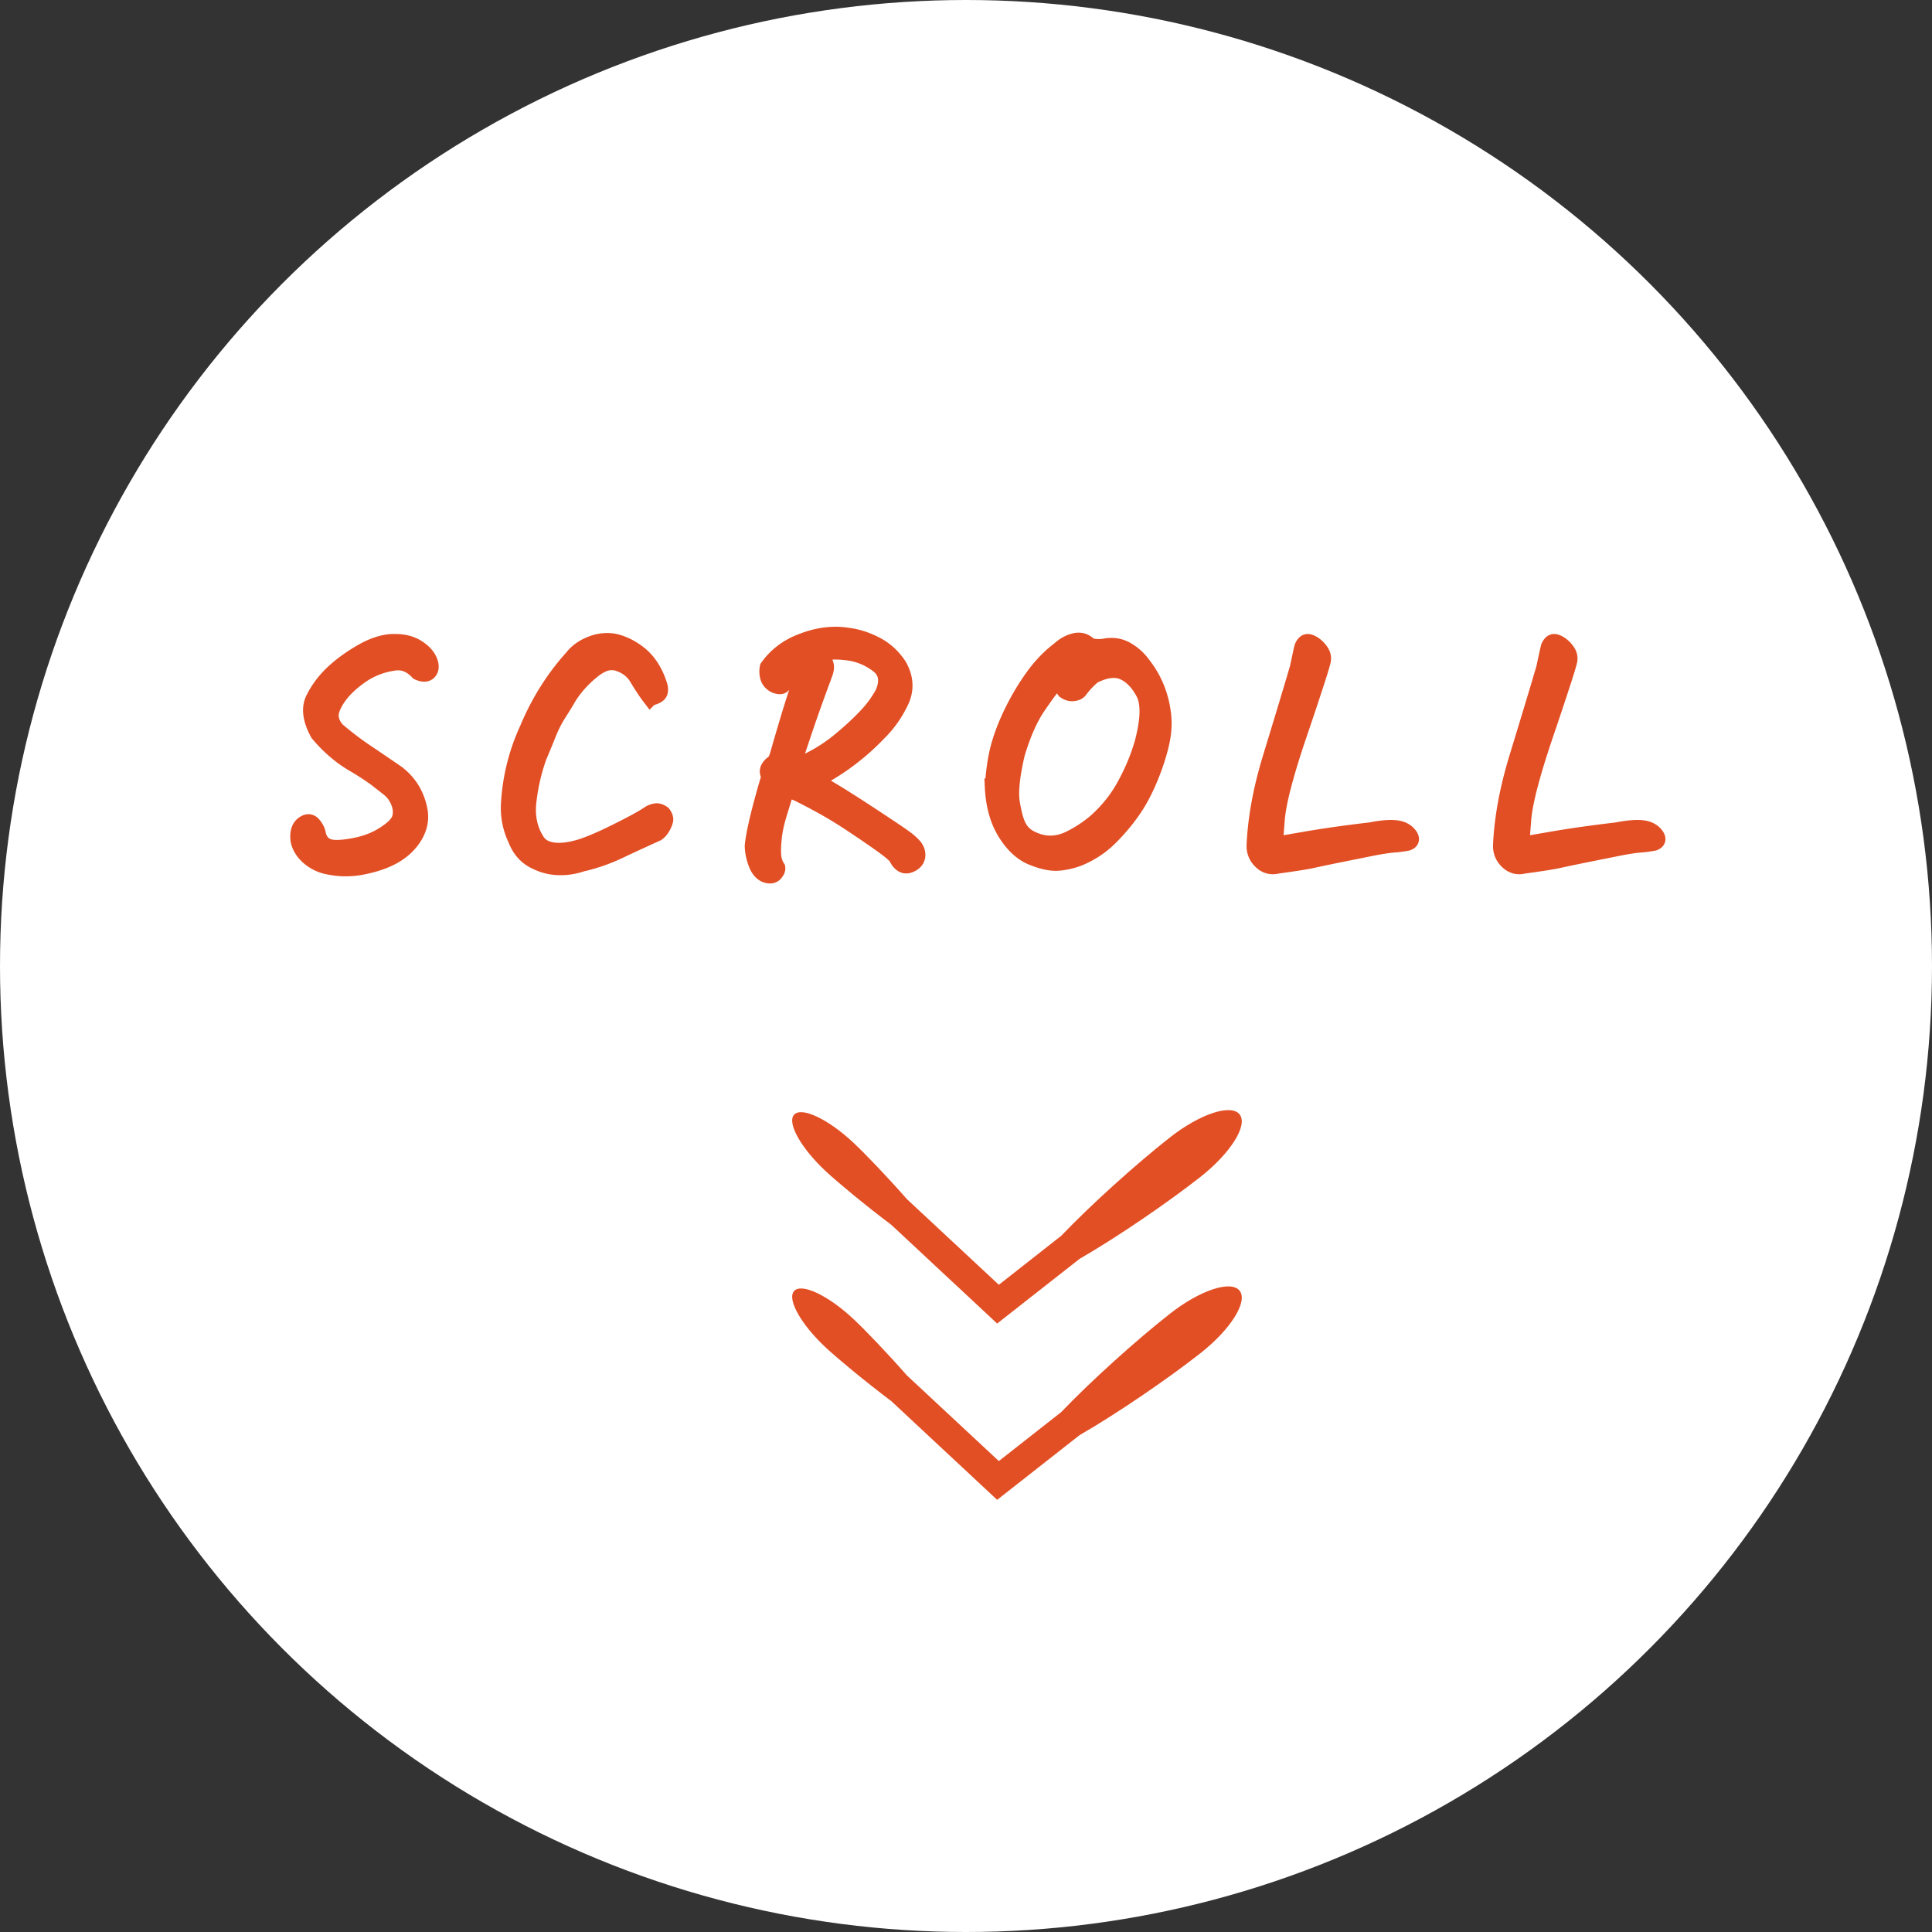
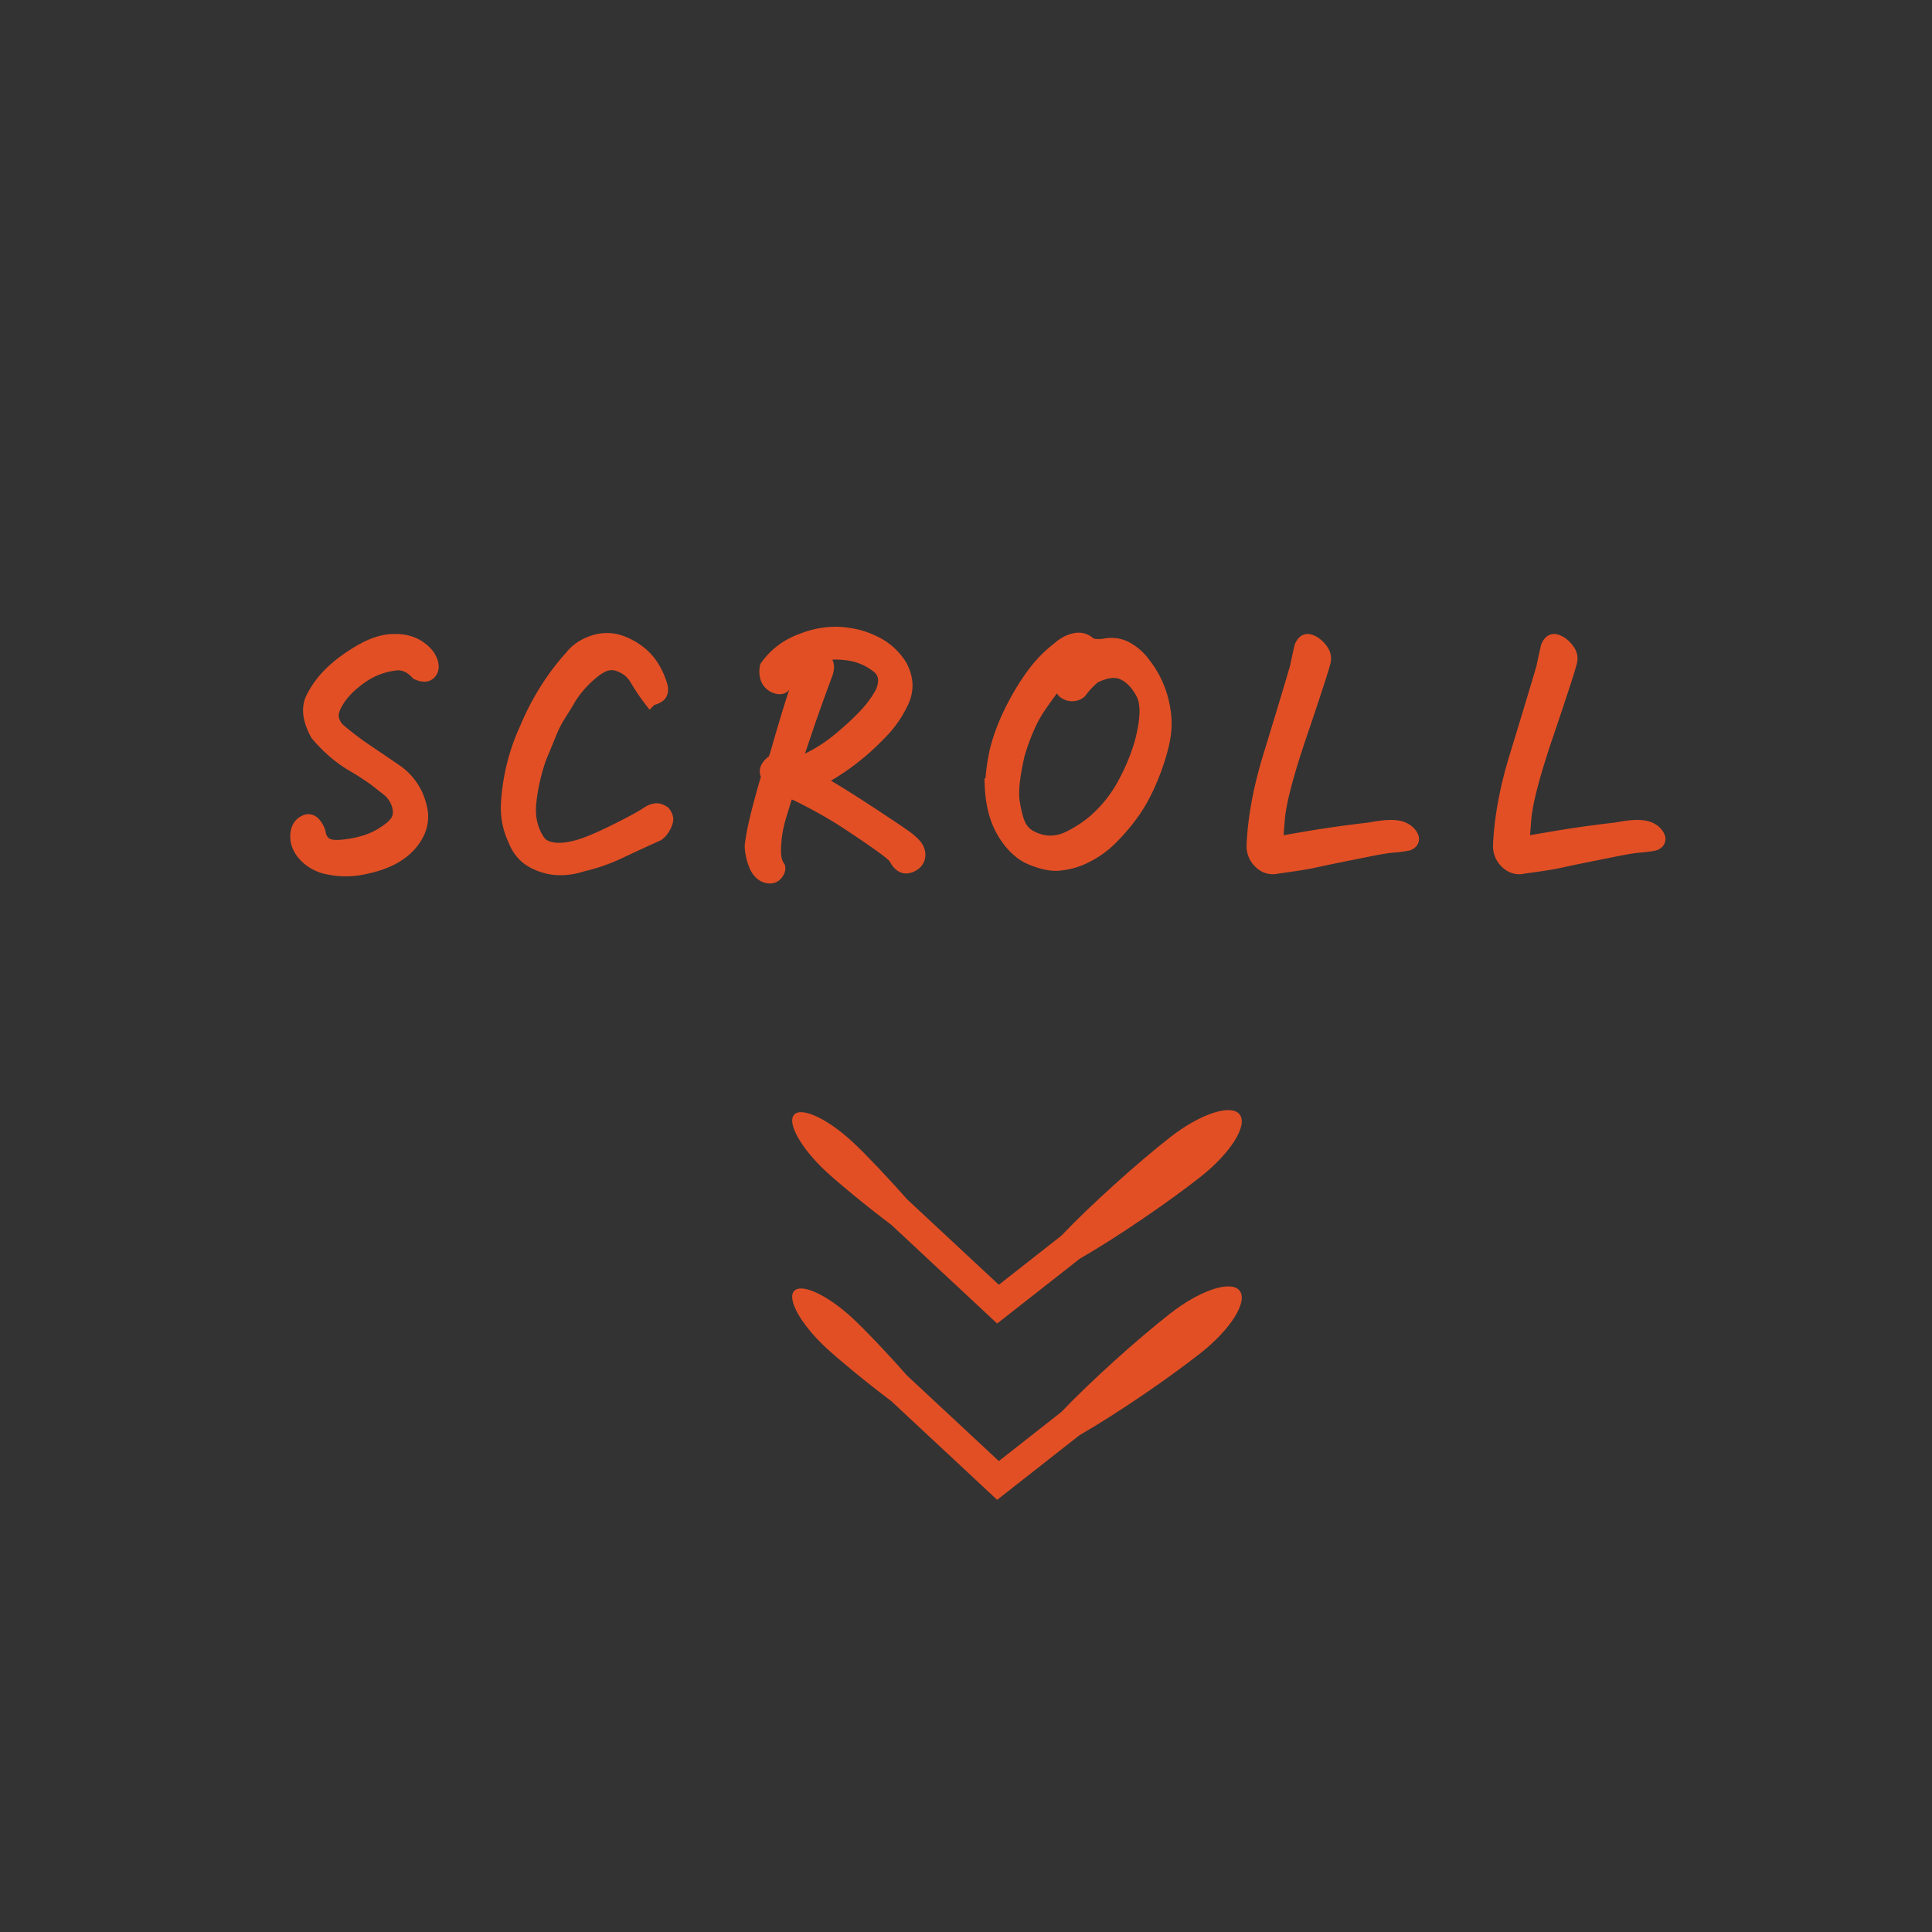
<svg xmlns="http://www.w3.org/2000/svg" id="b" data-name="レイヤー_2" viewBox="0 0 160 160">
  <rect x="0" y="0" width="160" height="160" fill="#333333" stroke="none" />
  <defs>
    <style>.f{fill:#e24f25}</style>
  </defs>
  <g id="c" data-name="文字">
    <g id="d" data-name="btn-scrl">
-       <circle cx="80" cy="80" r="80" style="fill:#fff" />
      <path d="M32.17 65.26c-.83-.69-1.79-1.36-2.87-1.99s-2.07-1.48-2.95-2.53c-.63-1.15-.75-2.11-.37-2.87s.89-1.45 1.52-2.06 1.41-1.19 2.34-1.74 1.79-.85 2.6-.9h.33c.64 0 1.2.14 1.68.41.54.32.9.69 1.08 1.09s.18.72 0 .94-.48.24-.9.05c-.59-.63-1.24-.89-1.96-.79-1.03.14-1.98.5-2.83 1.1s-1.49 1.23-1.92 1.89c-.41.63-.58 1.14-.53 1.54s.23.76.53 1.08c.75.64 1.54 1.25 2.39 1.82s1.7 1.15 2.56 1.74c1.02.78 1.64 1.81 1.88 3.1.12.69-.01 1.38-.39 2.04s-.94 1.21-1.66 1.64-1.62.74-2.68.95-2.11.18-3.16-.09c-.34-.1-.65-.25-.94-.44s-.54-.42-.75-.69-.36-.57-.44-.93c-.05-.34-.03-.64.06-.9s.27-.45.52-.57.48-.05.67.2.31.49.34.71c.1.49.35.83.74 1.02s1.1.19 2.12.01 1.9-.5 2.63-.98c.75-.47 1.18-.92 1.31-1.33s.1-.86-.08-1.33-.47-.87-.88-1.19Zm21.69-7.49c-.36-.47-.72-1.02-1.09-1.64s-.95-1.04-1.73-1.26c-.41-.07-.77-.03-1.09.11s-.63.33-.91.57a9.01 9.01 0 0 0-1.93 2.13c-.25.44-.54.91-.86 1.41s-.61 1.07-.86 1.7-.52 1.27-.79 1.92c-.44 1.25-.73 2.54-.86 3.86-.1 1.17.14 2.21.74 3.12.27.41.71.65 1.32.74s1.35 0 2.21-.25c.73-.22 1.72-.64 2.97-1.26s2.17-1.11 2.74-1.49c.17-.12.35-.19.55-.23s.4.03.62.18c.17.22.23.42.19.58s-.12.36-.24.56-.26.36-.43.48c-1.08.49-2.13.97-3.14 1.45s-2.04.83-3.08 1.07c-.66.22-1.33.32-2.01.29s-1.35-.22-2.01-.58-1.14-.94-1.45-1.74c-.46-.98-.64-2.01-.56-3.07.14-2.1.64-4.1 1.52-6.02.93-2.23 2.17-4.21 3.71-5.92.42-.54 1-.94 1.73-1.19.39-.14.78-.2 1.17-.2.3 0 .6.04.89.13.66.2 1.29.55 1.88 1.04.73.64 1.25 1.51 1.57 2.59.07.32.02.55-.14.67s-.37.21-.62.24Zm13.57 6.9c.51.24 1.18.62 2.02 1.14s1.87 1.18 3.08 1.98 2.02 1.34 2.4 1.62.66.54.83.76c.17.25.24.51.2.76s-.19.46-.47.61-.52.17-.72.06-.36-.29-.48-.55c-.1-.2-.5-.55-1.18-1.04s-1.63-1.14-2.84-1.94-2.63-1.6-4.25-2.4a7.86 7.86 0 0 1-.86-.38c-.22.69-.44 1.41-.66 2.13s-.36 1.38-.42 1.96-.08 1.06-.05 1.45.14.74.34 1.04c.02.14-.05.29-.2.46s-.38.21-.67.13-.55-.31-.75-.69c-.25-.54-.39-1.11-.41-1.7.1-1.07.52-2.83 1.24-5.31.1-.25.12-.47.05-.66s-.05-.36.05-.52.22-.28.36-.37.25-.29.36-.61c.78-2.74 1.37-4.66 1.76-5.76s.56-1.84.5-2.23c-.37.25-.67.49-.9.7s-.47.54-.72.98c-.05.17-.12.32-.22.44s-.3.13-.62.01c-.3-.15-.5-.37-.58-.65s-.09-.55-.03-.83c.71-1 1.69-1.73 2.95-2.18.9-.34 1.79-.51 2.67-.51.34 0 .67.03.99.08.81.1 1.6.36 2.36.76s1.39.98 1.88 1.73c.59 1.05.62 2.08.08 3.1-.42.85-.94 1.59-1.54 2.22s-1.2 1.21-1.8 1.71-1.22.97-1.85 1.38-1.26.78-1.87 1.1Zm.16-10.43c.32.19.55.39.7.61s.15.52.01.91c-.71 1.91-1.29 3.53-1.73 4.85s-.75 2.23-.94 2.74c.27.02.57-.03.89-.13 1.08-.49 2.06-1.09 2.93-1.8s1.6-1.38 2.2-2.01c.61-.63 1.11-1.3 1.5-2.03.44-1.05.26-1.84-.53-2.39-.8-.58-1.68-.91-2.67-.99-.88-.1-1.67-.03-2.36.23Zm14.64 10.89c.08-1.35.26-2.5.53-3.44s.66-1.92 1.17-2.93 1.08-1.95 1.71-2.81 1.33-1.57 2.09-2.15c.41-.37.85-.61 1.32-.71.08-.02.18-.03.28-.03.34 0 .64.14.91.43.46.12.92.13 1.4.03.61-.08 1.17.02 1.68.32s.94.68 1.29 1.16c.95 1.2 1.51 2.56 1.7 4.09.1.75.06 1.55-.13 2.41s-.49 1.81-.91 2.84-.89 1.93-1.41 2.69-1.14 1.51-1.88 2.26-1.59 1.32-2.55 1.73c-.54.22-1.11.36-1.71.42s-1.32-.08-2.17-.42c-.85-.32-1.6-.99-2.25-2.02s-1.01-2.31-1.08-3.87Zm5.36-8.84c-.44.51-.99 1.25-1.65 2.22s-1.24 2.28-1.73 3.92c-.42 1.81-.56 3.15-.42 4.02s.31 1.51.51 1.93.49.74.88.98c1.12.63 2.24.67 3.38.13.83-.41 1.57-.9 2.23-1.47.95-.85 1.74-1.83 2.36-2.96s1.12-2.3 1.47-3.52c.52-1.95.55-3.34.09-4.19s-1.02-1.42-1.68-1.71-1.49-.19-2.5.32c-.42.36-.8.75-1.12 1.19-.1.14-.27.22-.51.25s-.47-.03-.71-.2c-.2-.27-.41-.58-.61-.91Zm18 13.67c.34-.05 1.2-.2 2.59-.44s3.16-.5 5.31-.75c.71-.14 1.27-.2 1.68-.2s.74.05 1 .17.47.29.61.53.07.42-.22.52c-.36.07-.73.12-1.13.15s-.85.1-1.35.19-1.37.27-2.62.52-2.16.44-2.74.57-1.57.28-2.96.47c-.49.12-.93 0-1.31-.36s-.56-.8-.55-1.32c.1-2.27.55-4.68 1.33-7.24s1.54-5.04 2.25-7.46c.14-.66.26-1.24.38-1.73.12-.27.26-.41.43-.41h.05c.17.03.34.11.52.24s.35.3.51.53.22.47.19.72c-.02.15-.2.78-.56 1.88s-.81 2.47-1.37 4.11-1 3.06-1.32 4.27-.52 2.21-.58 3.02-.12 1.48-.15 2.01Zm20.41 0c.34-.05 1.2-.2 2.59-.44s3.16-.5 5.31-.75c.71-.14 1.27-.2 1.68-.2s.74.05 1 .17.47.29.61.53.07.42-.22.52c-.36.07-.73.12-1.13.15s-.85.1-1.35.19-1.37.27-2.62.52-2.16.44-2.74.57-1.57.28-2.96.47c-.49.12-.93 0-1.31-.36s-.56-.8-.55-1.32c.1-2.27.55-4.68 1.33-7.24s1.54-5.04 2.25-7.46c.14-.66.26-1.24.38-1.73.12-.27.26-.41.43-.41h.05c.17.03.34.11.52.24s.35.3.51.53.22.47.19.72c-.02.15-.2.78-.56 1.88s-.81 2.47-1.37 4.11-1 3.06-1.32 4.27-.52 2.21-.58 3.02-.12 1.48-.15 2.01Z" style="fill:#e24f25;stroke:#e24f25;stroke-miterlimit:10;stroke-width:1.33px" />
      <path class="f" d="M68.4 97.01c1 .93 3.27 2.81 5.42 4.43l8.76 8.17 6.83-5.36c3.11-1.79 7.33-4.68 10-6.78 2.5-1.97 3.96-4.28 3.25-5.18-.71-.9-3.3-.04-5.8 1.93-2.7 2.12-6.5 5.53-8.97 8.12l-5.17 4.06-7.61-7.09c-1.68-1.91-3.53-3.84-4.47-4.71-2.07-1.93-4.25-2.96-4.87-2.29-.62.67.56 2.77 2.63 4.7Z" />
      <path class="f" d="M68.4 111.61c1 .93 3.27 2.81 5.42 4.43l8.76 8.17 6.83-5.36c3.11-1.79 7.33-4.68 10-6.78 2.5-1.96 3.96-4.28 3.25-5.18-.71-.9-3.3-.04-5.8 1.93-2.7 2.12-6.5 5.53-8.97 8.12L82.72 121l-7.61-7.09c-1.68-1.91-3.53-3.84-4.47-4.71-2.07-1.93-4.25-2.96-4.87-2.29-.62.67.56 2.77 2.63 4.7Z" />
    </g>
  </g>
</svg>